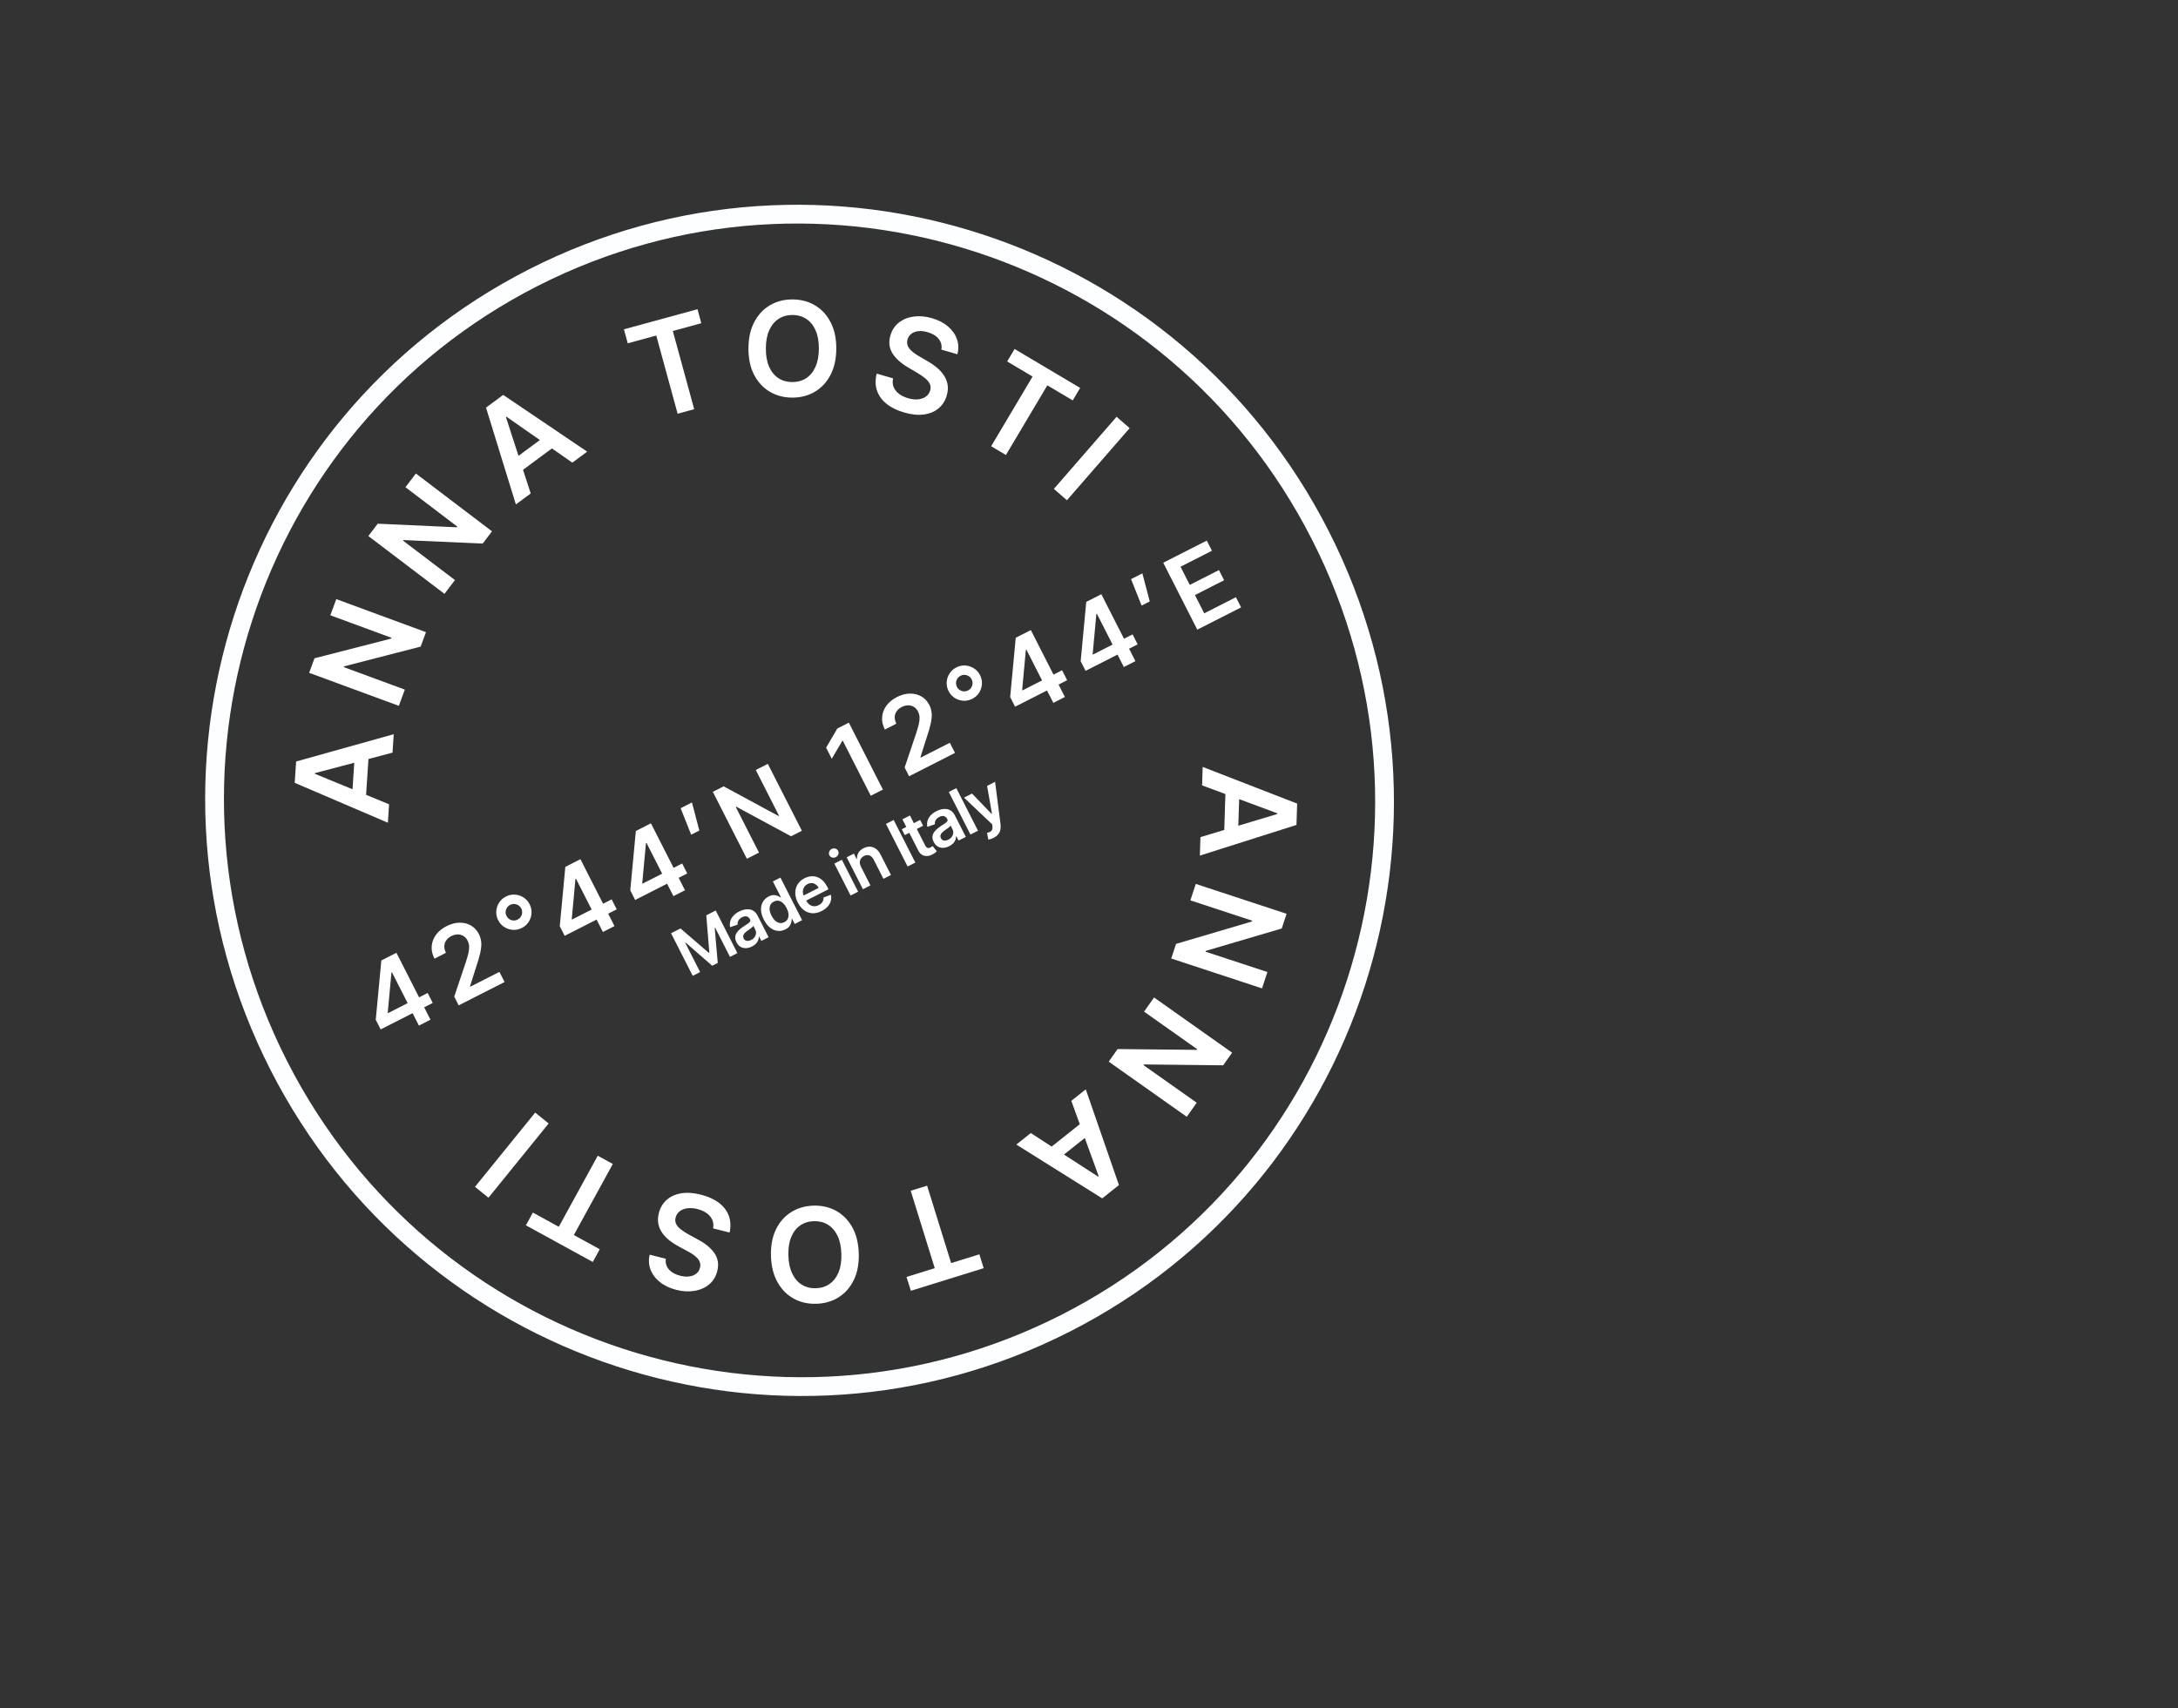
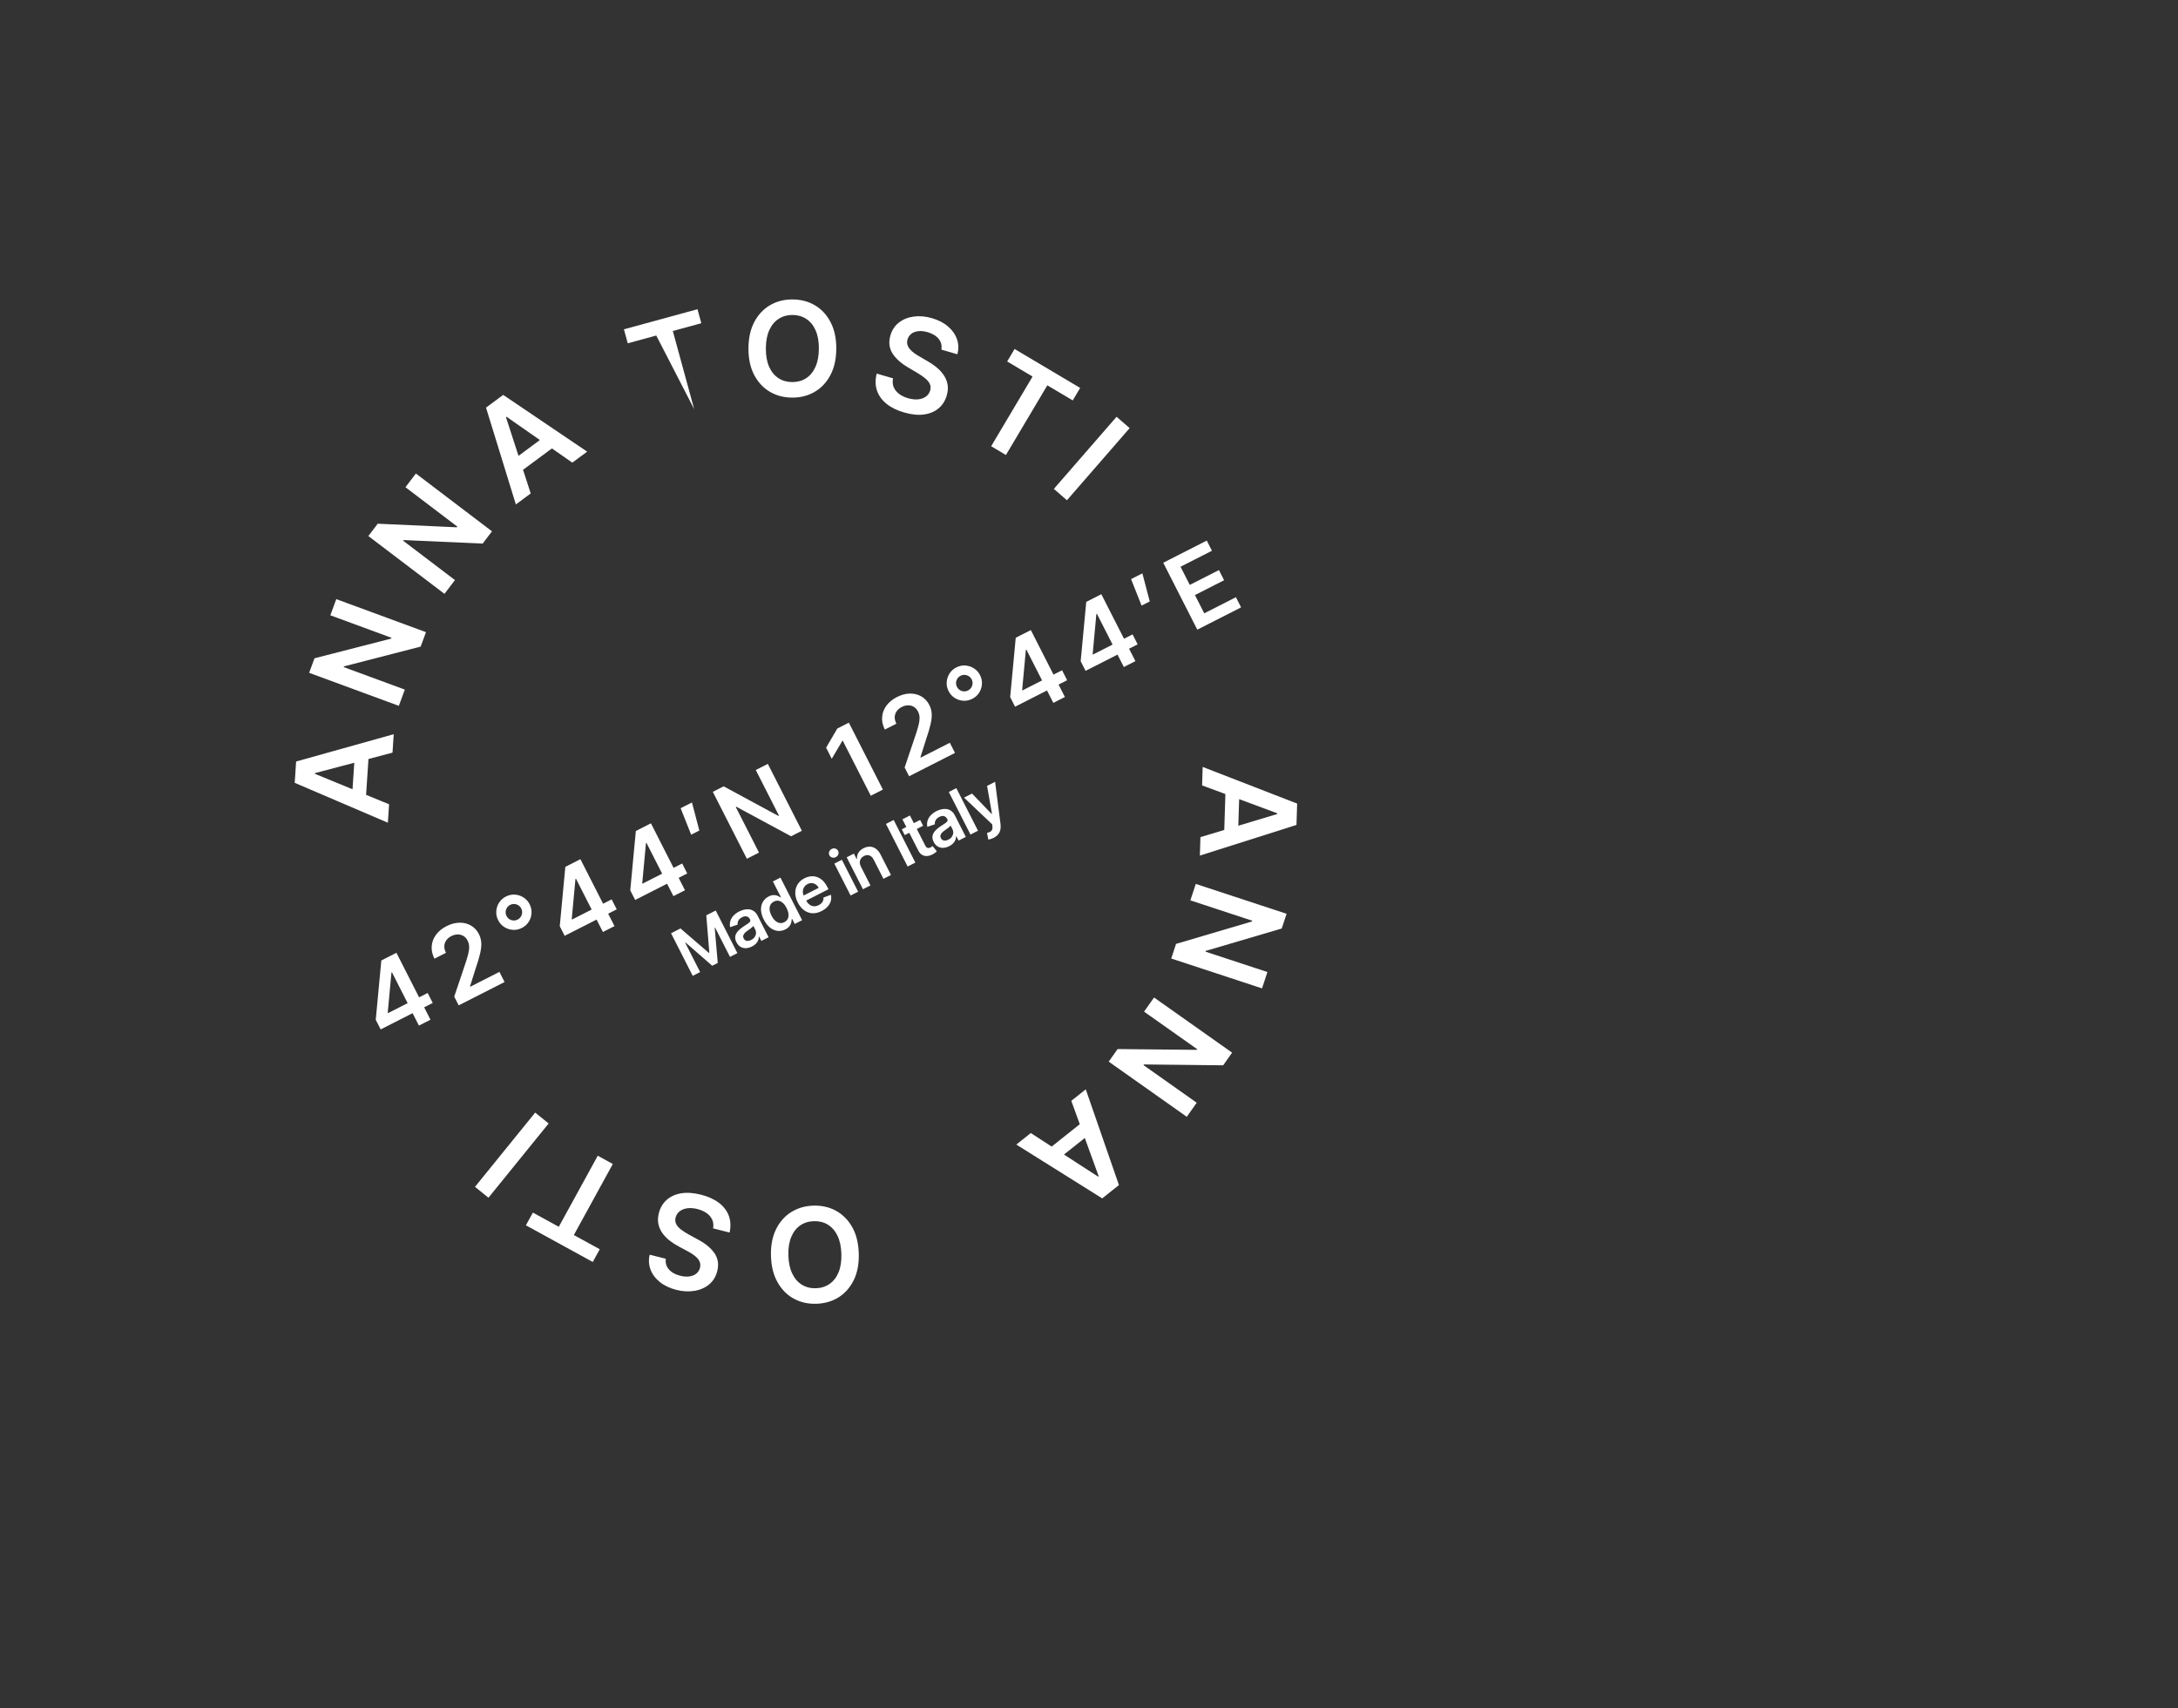
<svg xmlns="http://www.w3.org/2000/svg" fill="none" viewBox="0 0 464 364" height="364" width="464">
  <rect x="0" y="0" width="464" height="364" fill="#333333" stroke="none" />
-   <path stroke-width="4" stroke="#FDFEFF" d="M113.653 59.147C174.929 27.97 249.991 52.562 281.3 114.098C312.609 175.634 288.297 250.787 227.021 281.964C165.744 313.142 90.683 288.549 59.374 227.013C28.064 165.477 52.376 90.324 113.653 59.147Z" />
  <path fill="white" d="M256.093 167.361L256.217 163.426L276.344 171.237L276.199 175.788L255.618 182.318L255.743 178.383L272.095 173.46L272.1 173.301L256.093 167.361ZM264.069 167.743L263.728 178.477L260.767 178.383L261.107 167.65L264.069 167.743Z" />
  <path fill="white" d="M268.863 210.617L249.519 204.253L250.545 201.136L266.72 196.357L266.772 196.196L253.597 191.861L254.749 188.357L274.093 194.721L273.061 197.857L256.88 202.624L256.824 202.794L270.009 207.132L268.863 210.617Z" />
  <path fill="white" d="M252.83 237.979L236.2 226.226L238.094 223.547L254.959 223.716L255.057 223.578L243.73 215.573L245.859 212.56L262.488 224.313L260.583 227.009L243.716 226.825L243.612 226.972L254.948 234.983L252.83 237.979Z" />
  <path fill="white" d="M228.229 234.581L231.31 232.129L238.378 252.528L234.814 255.364L216.518 243.897L219.6 241.446L233.934 250.727L234.058 250.628L228.229 234.581ZM233.099 240.909L224.695 247.595L222.85 245.276L231.254 238.591L233.099 240.909Z" />
-   <path fill="white" d="M208.643 267.286L209.56 270.239L194.044 275.057L193.127 272.104L199.138 270.237L194.016 253.743L197.511 252.658L202.632 269.152L208.643 267.286Z" />
  <path fill="white" d="M164.247 267.645C164.183 265.451 164.538 263.561 165.313 261.973C166.082 260.392 167.16 259.166 168.547 258.296C169.927 257.426 171.509 256.965 173.291 256.913C175.074 256.86 176.683 257.227 178.118 258.014C179.548 258.807 180.696 259.97 181.564 261.503C182.425 263.042 182.888 264.906 182.952 267.092C183.017 269.285 182.665 271.172 181.896 272.754C181.121 274.342 180.043 275.57 178.663 276.44C177.276 277.31 175.691 277.771 173.909 277.824C172.126 277.877 170.521 277.51 169.091 276.723C167.656 275.936 166.507 274.773 165.646 273.234C164.778 271.701 164.312 269.838 164.247 267.645ZM167.955 267.535C168 269.079 168.281 270.374 168.796 271.42C169.304 272.472 169.99 273.258 170.855 273.776C171.719 274.301 172.704 274.547 173.811 274.514C174.917 274.482 175.887 274.178 176.719 273.603C177.551 273.034 178.193 272.21 178.645 271.129C179.091 270.054 179.291 268.745 179.245 267.202C179.2 265.658 178.923 264.36 178.414 263.307C177.899 262.261 177.209 261.476 176.345 260.951C175.481 260.432 174.495 260.19 173.389 260.222C172.282 260.255 171.313 260.555 170.481 261.124C169.649 261.699 169.01 262.523 168.565 263.598C168.112 264.679 167.909 265.991 167.955 267.535Z" />
  <path fill="white" d="M141.849 268.233C141.726 269.098 141.939 269.849 142.489 270.488C143.032 271.124 143.834 271.577 144.894 271.845C145.639 272.034 146.307 272.083 146.898 271.993C147.488 271.903 147.973 271.701 148.354 271.387C148.734 271.073 148.99 270.67 149.122 270.176C149.226 269.765 149.223 269.385 149.113 269.036C148.996 268.685 148.801 268.362 148.527 268.067C148.251 267.778 147.932 267.513 147.57 267.271C147.207 267.029 146.835 266.808 146.455 266.609L144.721 265.678C144.02 265.316 143.363 264.9 142.75 264.431C142.131 263.959 141.605 263.43 141.172 262.842C140.734 262.252 140.434 261.598 140.274 260.881C140.113 260.163 140.141 259.377 140.358 258.523C140.65 257.366 141.204 256.422 142.018 255.691C142.83 254.967 143.858 254.499 145.101 254.287C146.337 254.08 147.745 254.176 149.326 254.576C150.862 254.965 152.135 255.54 153.145 256.302C154.15 257.062 154.854 257.979 155.26 259.053C155.659 260.125 155.718 261.322 155.437 262.646L151.919 261.756C152.042 261.055 151.974 260.43 151.717 259.879C151.46 259.329 151.061 258.865 150.52 258.489C149.973 258.111 149.327 257.828 148.581 257.639C147.804 257.443 147.093 257.386 146.45 257.469C145.799 257.558 145.253 257.768 144.813 258.101C144.372 258.441 144.076 258.893 143.927 259.456C143.803 259.972 143.847 260.435 144.058 260.843C144.267 261.259 144.61 261.647 145.086 262.006C145.555 262.371 146.12 262.733 146.781 263.092L148.881 264.238C150.401 265.068 151.526 266.026 152.256 267.113C152.978 268.205 153.16 269.458 152.802 270.872C152.508 272.035 151.935 272.974 151.084 273.689C150.227 274.402 149.191 274.861 147.976 275.066C146.76 275.278 145.462 275.209 144.08 274.86C142.679 274.505 141.513 273.95 140.583 273.195C139.645 272.445 138.982 271.563 138.596 270.549C138.209 269.541 138.146 268.479 138.408 267.363L141.849 268.233Z" />
  <path fill="white" d="M127.771 266.205L126.284 268.917L112.038 261.106L113.524 258.395L119.043 261.42L127.346 246.276L130.555 248.035L122.252 263.18L127.771 266.205Z" />
  <path fill="white" d="M101.194 252.903L114.017 237.083L116.883 239.406L104.06 255.226L101.194 252.903Z" />
  <path fill="white" d="M82.891 171.386L82.631 175.315L62.786 166.816L63.086 162.272L83.88 156.454L83.62 160.383L67.108 164.741L67.098 164.9L82.891 171.386ZM74.933 170.73L75.642 160.014L78.599 160.21L77.889 170.925L74.933 170.73Z" />
  <path fill="white" d="M71.641 127.67L90.751 134.707L89.617 137.786L73.285 141.997L73.226 142.155L86.243 146.948L84.968 150.41L65.859 143.373L66.999 140.275L83.337 136.077L83.399 135.909L70.374 131.113L71.641 127.67Z" />
  <path fill="white" d="M88.598 100.901L104.813 113.22L102.828 115.833L85.979 115.082L85.876 115.217L96.921 123.608L94.69 126.545L78.475 114.226L80.472 111.598L97.323 112.362L97.431 112.22L86.379 103.823L88.598 100.901Z" />
  <path fill="white" d="M113.063 105.148L109.899 107.492L103.541 86.861L107.2 84.15L125.089 96.242L121.925 98.585L107.92 88.814L107.792 88.909L113.063 105.148ZM108.415 98.655L117.045 92.264L118.808 94.645L110.179 101.036L108.415 98.655Z" />
-   <path fill="white" d="M133.736 73.156L132.921 70.173L148.594 65.891L149.409 68.874L143.337 70.533L147.89 87.193L144.36 88.158L139.808 71.497L133.736 73.156Z" />
+   <path fill="white" d="M133.736 73.156L132.921 70.173L148.594 65.891L149.409 68.874L143.337 70.533L147.89 87.193L139.808 71.497L133.736 73.156Z" />
  <path fill="white" d="M178.163 74.314C178.152 76.508 177.732 78.385 176.902 79.945C176.079 81.499 174.959 82.687 173.543 83.508C172.133 84.33 170.537 84.736 168.754 84.727C166.971 84.718 165.375 84.296 163.968 83.46C162.567 82.618 161.459 81.416 160.645 79.854C159.837 78.285 159.439 76.407 159.45 74.22C159.461 72.026 159.878 70.152 160.701 68.598C161.531 67.038 162.651 65.847 164.06 65.026C165.476 64.204 167.076 63.798 168.859 63.807C170.642 63.816 172.234 64.238 173.635 65.074C175.043 65.909 176.151 67.112 176.958 68.68C177.772 70.242 178.174 72.12 178.163 74.314ZM174.454 74.295C174.462 72.751 174.227 71.447 173.748 70.384C173.276 69.314 172.617 68.506 171.771 67.958C170.926 67.403 169.949 67.124 168.842 67.118C167.735 67.112 166.756 67.383 165.905 67.928C165.054 68.468 164.384 69.27 163.894 70.335C163.412 71.393 163.167 72.694 163.159 74.239C163.151 75.783 163.383 77.09 163.855 78.16C164.334 79.223 164.996 80.031 165.842 80.586C166.687 81.134 167.664 81.41 168.771 81.416C169.878 81.422 170.857 81.155 171.708 80.615C172.559 80.07 173.226 79.267 173.709 78.209C174.198 77.144 174.446 75.84 174.454 74.295Z" />
  <path fill="white" d="M200.546 74.501C200.699 73.641 200.512 72.883 199.985 72.226C199.464 71.571 198.679 71.091 197.628 70.786C196.89 70.571 196.224 70.499 195.631 70.568C195.038 70.638 194.546 70.823 194.155 71.123C193.764 71.424 193.494 71.819 193.345 72.307C193.227 72.714 193.217 73.094 193.315 73.447C193.419 73.802 193.603 74.131 193.866 74.436C194.132 74.734 194.442 75.01 194.796 75.265C195.15 75.519 195.513 75.752 195.887 75.964L197.587 76.955C198.276 77.341 198.918 77.78 199.514 78.27C200.117 78.763 200.624 79.31 201.036 79.913C201.454 80.517 201.73 81.181 201.866 81.904C202.001 82.626 201.946 83.411 201.7 84.258C201.368 85.403 200.782 86.327 199.943 87.03C199.106 87.725 198.062 88.157 196.813 88.326C195.571 88.49 194.167 88.345 192.601 87.89C191.079 87.449 189.827 86.83 188.843 86.033C187.866 85.239 187.193 84.298 186.825 83.211C186.464 82.126 186.446 80.927 186.772 79.614L190.258 80.625C190.111 81.321 190.157 81.949 190.395 82.508C190.633 83.067 191.015 83.544 191.543 83.939C192.076 84.335 192.712 84.641 193.451 84.855C194.221 85.079 194.929 85.16 195.575 85.099C196.229 85.033 196.782 84.842 197.233 84.524C197.686 84.2 197.997 83.759 198.166 83.201C198.307 82.689 198.28 82.226 198.083 81.81C197.888 81.387 197.559 80.988 197.095 80.612C196.64 80.231 196.088 79.85 195.439 79.469L193.38 78.25C191.89 77.368 190.799 76.372 190.107 75.26C189.423 74.143 189.285 72.885 189.691 71.484C190.026 70.332 190.631 69.414 191.506 68.729C192.387 68.046 193.439 67.623 194.659 67.46C195.882 67.29 197.178 67.404 198.546 67.801C199.934 68.204 201.08 68.799 201.983 69.586C202.895 70.368 203.527 71.273 203.877 72.299C204.23 73.32 204.256 74.383 203.955 75.49L200.546 74.501Z" />
  <path fill="white" d="M214.567 77.025L216.146 74.367L230.114 82.665L228.535 85.324L223.124 82.109L214.302 96.957L211.156 95.088L219.978 80.24L214.567 77.025Z" />
  <path fill="white" d="M240.659 91.23L227.3 106.599L224.516 104.179L237.875 88.81L240.659 91.23Z" />
  <path fill="white" d="M81.096 219.362L80.05 217.308L81.237 204.669L82.95 203.798L84.438 206.722L83.394 207.253L82.604 215.781L82.661 215.892L91.107 211.595L92.188 213.718L81.096 219.362ZM89.245 218.547L87.579 215.274L87.14 214.341L82.017 204.272L84.454 203.032L91.71 217.293L89.245 218.547ZM97.719 214.235L96.77 212.369L99.251 204.997C99.481 204.278 99.66 203.652 99.787 203.12C99.913 202.588 99.967 202.108 99.948 201.679C99.928 201.251 99.819 200.84 99.618 200.445C99.389 199.995 99.091 199.661 98.723 199.445C98.354 199.224 97.945 199.116 97.498 199.122C97.051 199.127 96.6 199.246 96.145 199.477C95.676 199.716 95.315 200.022 95.061 200.397C94.805 200.766 94.67 201.177 94.654 201.629C94.643 202.079 94.762 202.547 95.01 203.035L92.552 204.285C92.091 203.38 91.898 202.488 91.971 201.61C92.044 200.731 92.349 199.924 92.887 199.189C93.429 198.451 94.171 197.843 95.113 197.363C96.07 196.877 97.001 196.628 97.907 196.617C98.813 196.606 99.624 196.81 100.339 197.229C101.06 197.645 101.623 198.253 102.029 199.051C102.301 199.585 102.466 200.162 102.524 200.781C102.581 201.4 102.512 202.154 102.316 203.043C102.124 203.929 101.793 205.053 101.323 206.415L100.137 210.165L100.186 210.262L106.397 207.102L107.495 209.261L97.719 214.235ZM111.182 197.734C110.564 198.048 109.927 198.186 109.27 198.146C108.611 198.102 108.001 197.903 107.442 197.551C106.881 197.194 106.443 196.707 106.129 196.089C105.817 195.476 105.683 194.84 105.727 194.181C105.769 193.517 105.968 192.907 106.322 192.353C106.675 191.794 107.16 191.357 107.777 191.043C108.395 190.729 109.033 190.594 109.693 190.638C110.35 190.678 110.959 190.876 111.521 191.233C112.08 191.586 112.515 192.068 112.827 192.681C113.141 193.298 113.277 193.939 113.235 194.603C113.191 195.263 112.993 195.872 112.64 196.431C112.285 196.986 111.799 197.42 111.182 197.734ZM110.275 195.952C110.563 195.805 110.79 195.602 110.955 195.343C111.121 195.083 111.214 194.799 111.232 194.492C111.256 194.182 111.193 193.88 111.044 193.588C110.898 193.3 110.693 193.074 110.428 192.911C110.169 192.745 109.885 192.653 109.577 192.634C109.27 192.615 108.972 192.679 108.684 192.825C108.396 192.972 108.17 193.175 108.004 193.435C107.838 193.694 107.743 193.979 107.72 194.289C107.701 194.597 107.765 194.894 107.911 195.182C108.058 195.47 108.262 195.699 108.524 195.87C108.784 196.036 109.067 196.128 109.375 196.147C109.687 196.163 109.987 196.098 110.275 195.952ZM120.296 199.417L119.251 197.363L120.438 184.724L122.151 183.853L123.638 186.777L122.594 187.308L121.805 195.836L121.861 195.947L130.308 191.65L131.388 193.773L120.296 199.417ZM128.445 198.602L126.78 195.329L126.34 194.396L121.217 184.327L123.655 183.087L130.91 197.348L128.445 198.602ZM135.316 191.775L134.271 189.721L135.458 177.082L137.171 176.21L138.658 179.135L137.614 179.666L136.825 188.194L136.881 188.305L145.328 184.008L146.408 186.131L135.316 191.775ZM143.465 190.96L141.8 187.687L141.36 186.754L136.237 176.685L138.675 175.445L145.93 189.706L143.465 190.96ZM147.245 177.869L145.005 172.224L147.414 170.999L148.986 176.983L147.245 177.869ZM163.578 162.775L170.833 177.035L168.535 178.204L156.874 171.909L156.755 171.97L161.698 181.683L159.114 182.997L151.859 168.737L154.17 167.561L165.829 173.866L165.954 173.802L161.008 164.082L163.578 162.775ZM180.839 153.992L188.094 168.253L185.511 169.567L179.534 157.82L179.451 157.863L177.199 161.691L175.995 159.323L178.381 155.243L180.839 153.992ZM193.676 165.413L192.726 163.547L195.208 156.175C195.438 155.456 195.616 154.83 195.743 154.298C195.87 153.766 195.923 153.286 195.904 152.857C195.885 152.429 195.775 152.017 195.574 151.623C195.345 151.173 195.047 150.839 194.68 150.623C194.31 150.402 193.902 150.294 193.454 150.3C193.007 150.305 192.556 150.423 192.101 150.655C191.632 150.894 191.271 151.2 191.018 151.574C190.762 151.944 190.626 152.355 190.611 152.807C190.6 153.257 190.718 153.725 190.966 154.213L188.508 155.463C188.048 154.558 187.854 153.666 187.927 152.788C188 151.909 188.305 151.102 188.843 150.367C189.385 149.629 190.127 149.021 191.07 148.541C192.026 148.055 192.957 147.806 193.863 147.795C194.769 147.784 195.58 147.988 196.296 148.407C197.016 148.823 197.579 149.431 197.986 150.229C198.257 150.763 198.422 151.34 198.48 151.959C198.538 152.578 198.469 153.332 198.272 154.221C198.08 155.107 197.749 156.231 197.279 157.593L196.093 161.343L196.143 161.44L202.354 158.28L203.452 160.439L193.676 165.413ZM207.138 148.912C206.521 149.226 205.884 149.364 205.226 149.324C204.567 149.28 203.958 149.081 203.398 148.729C202.837 148.372 202.399 147.885 202.085 147.267C201.773 146.654 201.639 146.018 201.684 145.359C201.726 144.695 201.924 144.085 202.279 143.531C202.631 142.972 203.116 142.535 203.734 142.221C204.351 141.907 204.989 141.772 205.649 141.816C206.306 141.856 206.915 142.054 207.477 142.411C208.036 142.764 208.472 143.246 208.783 143.859C209.097 144.476 209.234 145.117 209.192 145.781C209.147 146.441 208.949 147.05 208.597 147.609C208.242 148.164 207.756 148.598 207.138 148.912ZM206.231 147.13C206.519 146.983 206.746 146.78 206.912 146.521C207.078 146.261 207.17 145.977 207.189 145.67C207.212 145.36 207.15 145.058 207.001 144.766C206.854 144.478 206.649 144.252 206.385 144.089C206.125 143.923 205.841 143.831 205.534 143.812C205.226 143.793 204.928 143.857 204.641 144.003C204.353 144.15 204.126 144.353 203.96 144.613C203.794 144.872 203.699 145.157 203.676 145.467C203.657 145.775 203.721 146.072 203.867 146.36C204.014 146.648 204.218 146.877 204.48 147.048C204.74 147.214 205.024 147.306 205.331 147.325C205.643 147.341 205.943 147.276 206.231 147.13ZM216.252 150.595L215.207 148.541L216.394 135.902L218.107 135.03L219.595 137.955L218.55 138.486L217.761 147.014L217.818 147.125L226.264 142.828L227.345 144.951L216.252 150.595ZM224.402 149.78L222.736 146.507L222.297 145.574L217.174 135.505L219.611 134.265L226.866 148.526L224.402 149.78ZM231.272 142.953L230.227 140.899L231.414 128.26L233.127 127.388L234.615 130.313L233.57 130.844L232.781 139.372L232.838 139.483L241.284 135.186L242.365 137.309L231.272 142.953ZM239.422 142.138L237.756 138.865L237.317 137.932L232.194 127.863L234.631 126.623L241.886 140.883L239.422 142.138ZM243.202 129.047L240.961 123.402L243.37 122.177L244.943 128.161L243.202 129.047ZM255.071 134.175L247.815 119.915L257.09 115.196L258.192 117.362L251.5 120.766L253.47 124.638L259.681 121.478L260.783 123.643L254.572 126.803L256.552 130.696L263.299 127.263L264.401 129.428L255.071 134.175ZM142.959 198.867L144.971 197.843L151.011 203.048L151.117 202.994L150.466 195.048L152.477 194.024L157.094 203.099L155.517 203.902L152.345 197.667L152.261 197.71L152.911 205.194L151.733 205.794L146.059 200.849L145.975 200.891L149.154 207.139L147.577 207.942L142.959 198.867ZM160.218 201.683C159.787 201.902 159.359 202.023 158.936 202.045C158.513 202.063 158.124 201.971 157.769 201.769C157.416 201.565 157.126 201.24 156.899 200.794C156.704 200.41 156.613 200.057 156.627 199.733C156.641 199.41 156.732 199.111 156.901 198.835C157.069 198.56 157.288 198.306 157.556 198.073C157.825 197.835 158.117 197.614 158.43 197.411C158.807 197.166 159.112 196.965 159.344 196.806C159.574 196.644 159.727 196.5 159.803 196.372C159.881 196.239 159.88 196.096 159.802 195.942L159.789 195.916C159.619 195.582 159.388 195.374 159.097 195.292C158.806 195.209 158.474 195.263 158.102 195.452C157.709 195.652 157.441 195.896 157.298 196.185C157.158 196.472 157.107 196.752 157.146 197.026L155.54 197.575C155.448 197.102 155.467 196.657 155.598 196.241C155.727 195.822 155.952 195.443 156.274 195.105C156.595 194.763 156.993 194.471 157.469 194.229C157.797 194.062 158.143 193.935 158.507 193.846C158.871 193.757 159.232 193.733 159.591 193.774C159.949 193.811 160.285 193.939 160.601 194.158C160.92 194.375 161.194 194.71 161.424 195.162L163.742 199.717L162.2 200.501L161.724 199.567L161.671 199.594C161.67 199.832 161.623 200.079 161.529 200.335C161.438 200.586 161.285 200.83 161.07 201.065C160.857 201.296 160.573 201.502 160.218 201.683ZM160.035 200.292C160.357 200.128 160.604 199.923 160.776 199.675C160.946 199.425 161.04 199.161 161.059 198.884C161.081 198.605 161.028 198.34 160.9 198.089L160.492 197.287C160.463 197.354 160.397 197.436 160.294 197.533C160.193 197.629 160.076 197.727 159.942 197.829C159.808 197.931 159.674 198.029 159.54 198.123C159.405 198.218 159.289 198.299 159.19 198.368C158.967 198.522 158.78 198.684 158.629 198.854C158.477 199.025 158.381 199.204 158.339 199.392C158.296 199.578 158.327 199.774 158.432 199.981C158.582 200.276 158.804 200.444 159.096 200.485C159.388 200.526 159.701 200.462 160.035 200.292ZM167.317 198.048C166.783 198.32 166.234 198.426 165.672 198.367C165.11 198.307 164.573 198.078 164.062 197.68C163.551 197.282 163.105 196.709 162.725 195.962C162.34 195.205 162.139 194.504 162.123 193.858C162.108 193.207 162.246 192.641 162.536 192.159C162.824 191.673 163.23 191.298 163.753 191.032C164.152 190.829 164.514 190.73 164.84 190.735C165.165 190.737 165.451 190.794 165.698 190.907C165.943 191.016 166.149 191.133 166.316 191.256L166.382 191.222L164.655 187.828L166.264 187.01L170.881 196.084L169.304 196.887L168.758 195.815L168.661 195.864C168.662 196.072 168.632 196.309 168.57 196.574C168.507 196.837 168.379 197.099 168.189 197.36C167.998 197.62 167.707 197.85 167.317 198.048ZM167.095 196.505C167.435 196.332 167.678 196.093 167.824 195.788C167.969 195.48 168.019 195.129 167.975 194.735C167.93 194.341 167.796 193.924 167.572 193.484C167.348 193.044 167.092 192.693 166.802 192.431C166.516 192.168 166.207 192.007 165.876 191.948C165.548 191.888 165.211 191.946 164.866 192.122C164.508 192.304 164.257 192.549 164.113 192.857C163.968 193.165 163.919 193.513 163.964 193.903C164.01 194.292 164.14 194.698 164.355 195.121C164.572 195.546 164.825 195.895 165.116 196.167C165.409 196.435 165.723 196.604 166.06 196.674C166.399 196.74 166.744 196.683 167.095 196.505ZM175.047 194.132C174.365 194.479 173.703 194.637 173.063 194.606C172.424 194.571 171.838 194.359 171.306 193.972C170.773 193.581 170.325 193.03 169.963 192.318C169.607 191.618 169.427 190.936 169.424 190.272C169.422 189.603 169.587 188.999 169.918 188.458C170.248 187.915 170.738 187.478 171.387 187.147C171.807 186.934 172.237 186.8 172.679 186.747C173.121 186.689 173.558 186.727 173.987 186.862C174.419 186.996 174.828 187.237 175.215 187.587C175.6 187.935 175.944 188.406 176.248 189.003L176.498 189.495L170.919 192.333L170.369 191.252L174.41 189.196C174.251 188.89 174.045 188.651 173.794 188.478C173.54 188.302 173.262 188.204 172.958 188.184C172.657 188.162 172.353 188.229 172.045 188.386C171.717 188.552 171.47 188.779 171.303 189.065C171.135 189.347 171.046 189.653 171.038 189.98C171.032 190.303 171.104 190.618 171.256 190.924L171.736 191.867C171.938 192.263 172.183 192.566 172.472 192.776C172.759 192.983 173.072 193.096 173.408 193.114C173.743 193.13 174.085 193.049 174.434 192.871C174.667 192.753 174.862 192.613 175.018 192.451C175.172 192.287 175.286 192.105 175.358 191.904C175.431 191.704 175.454 191.489 175.427 191.261L177.011 190.668C177.118 191.112 177.113 191.549 176.998 191.98C176.884 192.406 176.663 192.805 176.335 193.176C176.005 193.544 175.576 193.863 175.047 194.132ZM181.21 190.829L177.747 184.023L179.351 183.207L182.814 190.013L181.21 190.829ZM178.062 182.647C177.808 182.776 177.547 182.803 177.278 182.728C177.008 182.65 176.812 182.491 176.69 182.252C176.567 182.009 176.554 181.758 176.651 181.496C176.747 181.231 176.922 181.035 177.176 180.905C177.433 180.775 177.696 180.749 177.963 180.829C178.232 180.904 178.428 181.063 178.551 181.305C178.673 181.544 178.686 181.796 178.59 182.06C178.495 182.321 178.319 182.516 178.062 182.647ZM183.415 184.687L185.444 188.675L183.84 189.491L180.377 182.685L181.91 181.905L182.499 183.062L182.578 183.021C182.541 182.56 182.637 182.13 182.865 181.732C183.096 181.331 183.466 181.002 183.974 180.743C184.444 180.504 184.904 180.397 185.355 180.42C185.809 180.442 186.228 180.595 186.614 180.878C187.003 181.16 187.334 181.573 187.608 182.119L189.813 186.452L188.209 187.268L186.13 183.183C185.899 182.728 185.6 182.432 185.232 182.295C184.868 182.157 184.479 182.193 184.066 182.404C183.785 182.546 183.567 182.735 183.412 182.971C183.258 183.201 183.177 183.464 183.17 183.757C183.167 184.049 183.248 184.359 183.415 184.687ZM190.388 174.735L195.006 183.81L193.362 184.646L188.745 175.572L190.388 174.735ZM196.027 174.723L196.658 175.963L192.745 177.954L192.114 176.713L196.027 174.723ZM192.25 174.591L193.854 173.775L197.105 180.165C197.215 180.38 197.332 180.529 197.455 180.611C197.58 180.689 197.708 180.721 197.839 180.706C197.969 180.692 198.101 180.651 198.233 180.584C198.334 180.532 198.422 180.479 198.497 180.422C198.575 180.363 198.633 180.317 198.672 180.283L199.58 181.399C199.509 181.472 199.403 181.567 199.262 181.684C199.123 181.799 198.942 181.917 198.717 182.039C198.321 182.255 197.929 182.379 197.539 182.409C197.148 182.437 196.786 182.358 196.452 182.17C196.122 181.981 195.85 181.673 195.637 181.247L192.25 174.591ZM202.236 180.304C201.804 180.524 201.377 180.645 200.953 180.667C200.531 180.685 200.142 180.593 199.786 180.391C199.433 180.187 199.143 179.862 198.917 179.416C198.721 179.032 198.63 178.678 198.644 178.355C198.659 178.032 198.75 177.733 198.918 177.457C199.087 177.182 199.305 176.928 199.573 176.694C199.843 176.457 200.134 176.236 200.447 176.032C200.825 175.788 201.129 175.587 201.361 175.428C201.591 175.266 201.744 175.121 201.82 174.993C201.898 174.861 201.898 174.718 201.82 174.564L201.806 174.538C201.636 174.204 201.406 173.996 201.115 173.913C200.824 173.831 200.492 173.884 200.12 174.074C199.727 174.274 199.459 174.518 199.316 174.806C199.175 175.093 199.125 175.374 199.164 175.648L197.558 176.197C197.465 175.724 197.485 175.279 197.615 174.863C197.744 174.444 197.97 174.065 198.292 173.726C198.613 173.385 199.011 173.093 199.486 172.851C199.814 172.684 200.16 172.556 200.524 172.468C200.888 172.379 201.25 172.355 201.609 172.396C201.966 172.433 202.303 172.561 202.619 172.78C202.937 172.997 203.212 173.332 203.442 173.784L205.759 178.339L204.217 179.123L203.742 178.188L203.688 178.215C203.687 178.454 203.64 178.701 203.547 178.957C203.455 179.208 203.302 179.451 203.087 179.687C202.874 179.918 202.59 180.124 202.236 180.304ZM202.052 178.914C202.374 178.75 202.621 178.544 202.793 178.297C202.963 178.047 203.058 177.783 203.076 177.506C203.098 177.227 203.045 176.962 202.917 176.711L202.509 175.909C202.48 175.976 202.414 176.058 202.311 176.155C202.211 176.251 202.094 176.349 201.96 176.451C201.825 176.553 201.691 176.651 201.557 176.745C201.423 176.839 201.306 176.921 201.207 176.99C200.985 177.144 200.798 177.306 200.646 177.476C200.495 177.646 200.398 177.826 200.356 178.014C200.313 178.2 200.344 178.396 200.449 178.603C200.6 178.898 200.821 179.066 201.113 179.107C201.406 179.148 201.719 179.084 202.052 178.914ZM203.735 167.945L208.352 177.019L206.748 177.835L202.131 168.761L203.735 167.945ZM211.673 178.543C211.455 178.654 211.244 178.739 211.039 178.798C210.84 178.859 210.674 178.895 210.542 178.906L210.279 177.467C210.546 177.417 210.771 177.343 210.953 177.247C211.135 177.151 211.266 177.011 211.348 176.828C211.434 176.647 211.461 176.403 211.427 176.096L211.378 175.659L205.374 169.967L207.076 169.101L211.26 173.443L211.331 173.407L210.288 167.466L211.994 166.598L213.152 175.615C213.208 176.04 213.197 176.434 213.118 176.798C213.04 177.165 212.884 177.494 212.649 177.784C212.418 178.076 212.093 178.329 211.673 178.543Z" />
</svg>